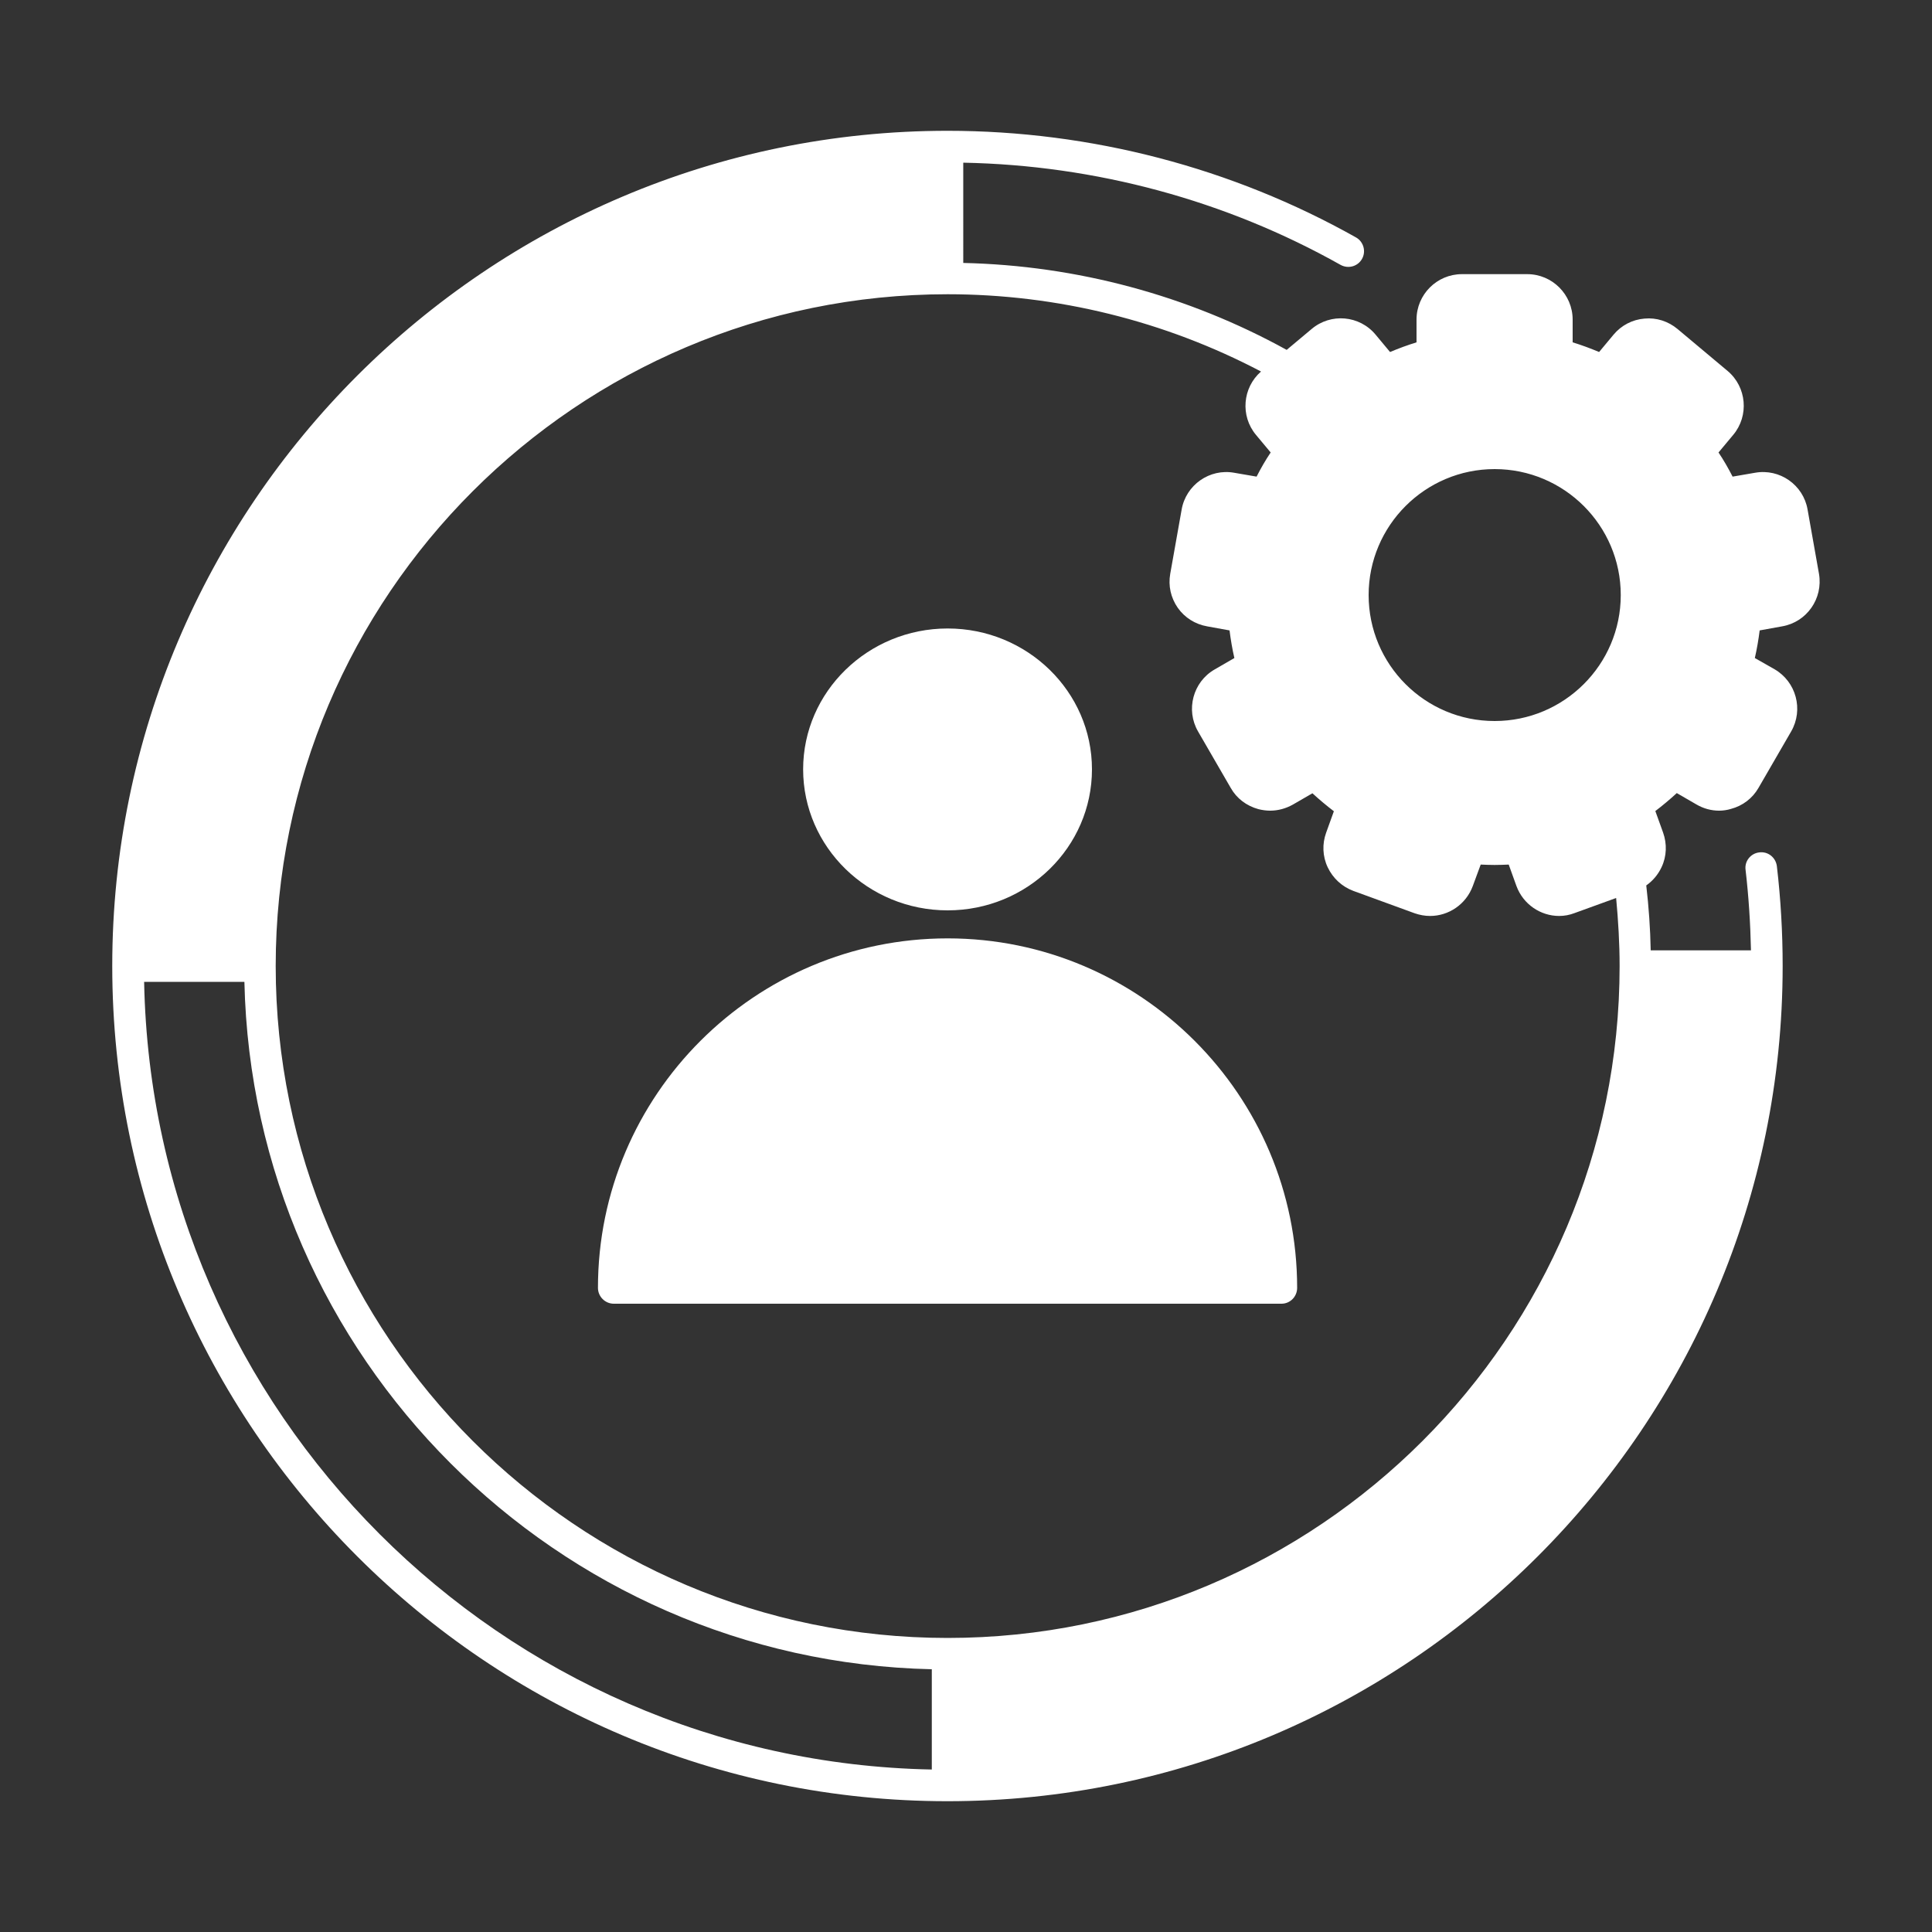
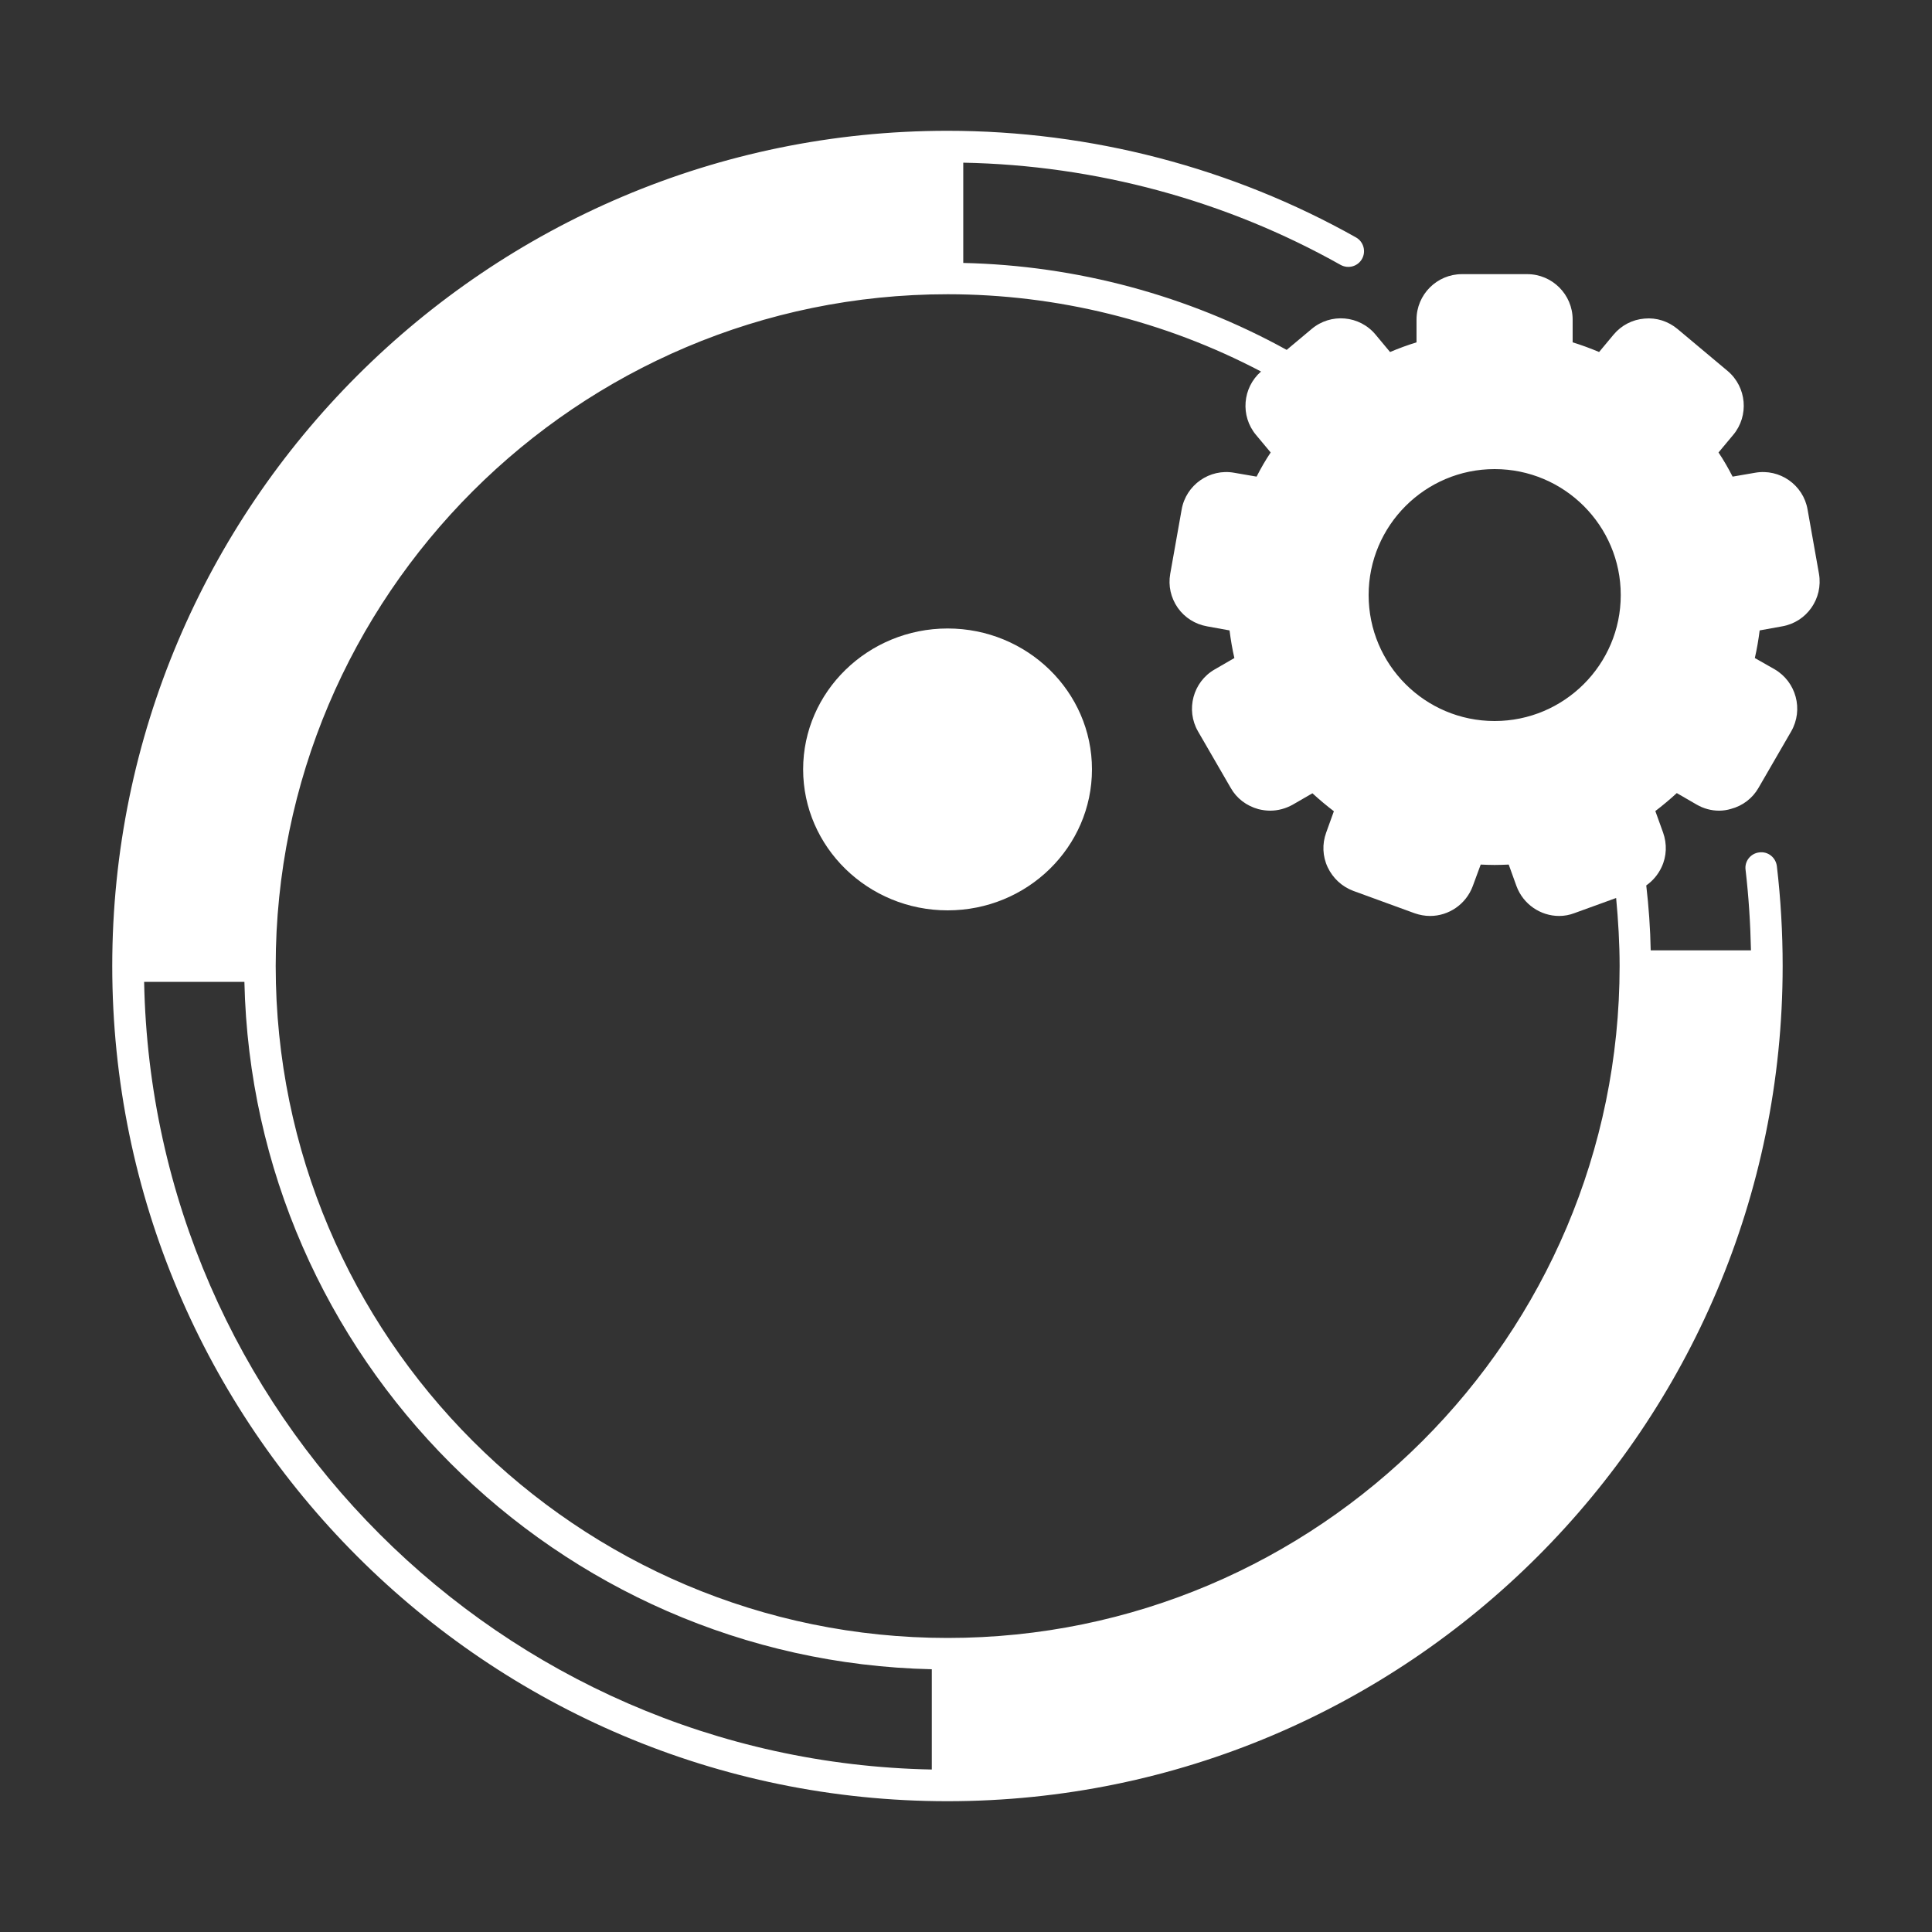
<svg xmlns="http://www.w3.org/2000/svg" height="100px" width="100px" fill="#ffffff" version="1.1" x="0px" y="0px" viewBox="0 0 100 100" enable-background="new 0 0 100 100" xml:space="preserve">
  <rect x="0" y="0" width="100" height="100" fill="#333333" stroke="none" />
  <g>
    <path d="M49.05,47.12c4.12,0,7.47-3.27,7.47-7.3c0-4.02-3.35-7.29-7.47-7.29c-4.12,0-7.48,3.27-7.48,7.29   C41.57,43.85,44.93,47.12,49.05,47.12z" />
-     <path d="M49.05,48.57c-9.98,0-18.1,8.11-18.1,18.09c0,0.45,0.37,0.82,0.82,0.82h34.56c0.45,0,0.81-0.37,0.81-0.82   C67.14,56.68,59.02,48.57,49.05,48.57z" />
-     <path d="M92.24,32.42c1.279-0.22,2.13-1.44,1.91-2.72l-0.591-3.33c-0.22-1.27-1.439-2.13-2.72-1.9l-1.16,0.2   c-0.22-0.43-0.46-0.85-0.729-1.25l0.76-0.91c0.83-0.99,0.7-2.48-0.29-3.31l-2.59-2.17c-0.48-0.4-1.09-0.6-1.71-0.54   c-0.63,0.05-1.2,0.35-1.601,0.83l-0.75,0.9c-0.449-0.19-0.909-0.36-1.369-0.5v-1.18c0-1.29-1.051-2.35-2.351-2.35h-3.38   c-1.3,0-2.35,1.06-2.35,2.35v1.18c-0.46,0.14-0.92,0.31-1.37,0.5l-0.75-0.9c-0.83-1-2.32-1.13-3.311-0.29l-1.29,1.08   c-5.109-2.82-10.869-4.37-16.74-4.5V8.42c6.85,0.13,13.59,1.95,19.53,5.29c0.4,0.22,0.891,0.08,1.11-0.31s0.08-0.89-0.31-1.11   C63.77,8.68,56.46,6.77,49.04,6.77C25.21,6.77,5.81,26.16,5.81,50s19.4,43.23,43.23,43.23C72.88,93.23,92.27,73.84,92.27,50   c0-1.73-0.1-3.47-0.3-5.17c-0.06-0.45-0.46-0.77-0.91-0.71c-0.449,0.05-0.77,0.46-0.71,0.9c0.16,1.37,0.25,2.77,0.28,4.17H85.44   c-0.021-1.13-0.101-2.25-0.23-3.36c0.34-0.24,0.61-0.56,0.79-0.94c0.27-0.57,0.29-1.21,0.08-1.8l-0.4-1.11   c0.38-0.29,0.75-0.6,1.11-0.93l1.02,0.59c0.36,0.21,0.761,0.32,1.171,0.32c0.199,0,0.409-0.03,0.609-0.09   c0.61-0.16,1.12-0.55,1.43-1.09l1.69-2.92c0.65-1.13,0.26-2.57-0.86-3.22l-1.02-0.58c0.11-0.48,0.189-0.95,0.25-1.43L92.24,32.42z    M70.84,30.8c0-3.6,2.93-6.52,6.521-6.52c3.6,0,6.529,2.92,6.529,6.52c0,3.6-2.93,6.52-6.529,6.52   C73.76,37.32,70.84,34.4,70.84,30.8z M48.23,91.59C25.94,91.16,7.89,73.11,7.46,50.82h5.19C13.08,70.25,28.8,85.97,48.23,86.4   V91.59z M14.27,50c0-19.17,15.6-34.77,34.78-34.77c5.66,0,11.24,1.38,16.22,4c-0.96,0.84-1.079,2.3-0.26,3.28l0.76,0.91   c-0.27,0.4-0.51,0.82-0.729,1.25l-1.16-0.2c-1.27-0.23-2.5,0.63-2.72,1.91l-0.59,3.32c-0.11,0.62,0.029,1.24,0.39,1.76   c0.36,0.51,0.9,0.85,1.521,0.96l1.159,0.21c0.061,0.48,0.141,0.96,0.25,1.43l-1.02,0.59c-1.12,0.64-1.51,2.09-0.86,3.21l1.69,2.92   c0.31,0.55,0.819,0.93,1.43,1.1c0.2,0.05,0.41,0.08,0.61,0.08c0.41,0,0.81-0.11,1.17-0.31l1.02-0.59c0.36,0.33,0.73,0.64,1.11,0.93   l-0.4,1.11c-0.21,0.58-0.189,1.22,0.08,1.79c0.271,0.57,0.74,1,1.32,1.22l3.18,1.16c0.261,0.09,0.53,0.14,0.8,0.14   c0.961,0,1.86-0.6,2.211-1.55l0.409-1.11c0.24,0.01,0.48,0.02,0.721,0.02c0.239,0,0.479-0.01,0.729-0.02l0.4,1.11   c0.35,0.95,1.25,1.55,2.21,1.55c0.27,0,0.54-0.05,0.8-0.15l2.15-0.78c0.109,1.17,0.18,2.35,0.18,3.52   c0,19.18-15.61,34.78-34.78,34.78C29.87,84.78,14.27,69.18,14.27,50z" />
+     <path d="M92.24,32.42c1.279-0.22,2.13-1.44,1.91-2.72l-0.591-3.33c-0.22-1.27-1.439-2.13-2.72-1.9l-1.16,0.2   c-0.22-0.43-0.46-0.85-0.729-1.25l0.76-0.91c0.83-0.99,0.7-2.48-0.29-3.31l-2.59-2.17c-0.48-0.4-1.09-0.6-1.71-0.54   c-0.63,0.05-1.2,0.35-1.601,0.83l-0.75,0.9c-0.449-0.19-0.909-0.36-1.369-0.5v-1.18c0-1.29-1.051-2.35-2.351-2.35h-3.38   c-1.3,0-2.35,1.06-2.35,2.35v1.18c-0.46,0.14-0.92,0.31-1.37,0.5l-0.75-0.9c-0.83-1-2.32-1.13-3.311-0.29l-1.29,1.08   c-5.109-2.82-10.869-4.37-16.74-4.5V8.42c6.85,0.13,13.59,1.95,19.53,5.29c0.4,0.22,0.891,0.08,1.11-0.31s0.08-0.89-0.31-1.11   C63.77,8.68,56.46,6.77,49.04,6.77C25.21,6.77,5.81,26.16,5.81,50s19.4,43.23,43.23,43.23C72.88,93.23,92.27,73.84,92.27,50   c0-1.73-0.1-3.47-0.3-5.17c-0.06-0.45-0.46-0.77-0.91-0.71c-0.449,0.05-0.77,0.46-0.71,0.9c0.16,1.37,0.25,2.77,0.28,4.17H85.44   c-0.021-1.13-0.101-2.25-0.23-3.36c0.34-0.24,0.61-0.56,0.79-0.94c0.27-0.57,0.29-1.21,0.08-1.8l-0.4-1.11   c0.38-0.29,0.75-0.6,1.11-0.93l1.02,0.59c0.36,0.21,0.761,0.32,1.171,0.32c0.199,0,0.409-0.03,0.609-0.09   c0.61-0.16,1.12-0.55,1.43-1.09l1.69-2.92c0.65-1.13,0.26-2.57-0.86-3.22l-1.02-0.58c0.11-0.48,0.189-0.95,0.25-1.43L92.24,32.42z    M70.84,30.8c0-3.6,2.93-6.52,6.521-6.52c3.6,0,6.529,2.92,6.529,6.52c0,3.6-2.93,6.52-6.529,6.52   C73.76,37.32,70.84,34.4,70.84,30.8z M48.23,91.59C25.94,91.16,7.89,73.11,7.46,50.82h5.19C13.08,70.25,28.8,85.97,48.23,86.4   V91.59M14.27,50c0-19.17,15.6-34.77,34.78-34.77c5.66,0,11.24,1.38,16.22,4c-0.96,0.84-1.079,2.3-0.26,3.28l0.76,0.91   c-0.27,0.4-0.51,0.82-0.729,1.25l-1.16-0.2c-1.27-0.23-2.5,0.63-2.72,1.91l-0.59,3.32c-0.11,0.62,0.029,1.24,0.39,1.76   c0.36,0.51,0.9,0.85,1.521,0.96l1.159,0.21c0.061,0.48,0.141,0.96,0.25,1.43l-1.02,0.59c-1.12,0.64-1.51,2.09-0.86,3.21l1.69,2.92   c0.31,0.55,0.819,0.93,1.43,1.1c0.2,0.05,0.41,0.08,0.61,0.08c0.41,0,0.81-0.11,1.17-0.31l1.02-0.59c0.36,0.33,0.73,0.64,1.11,0.93   l-0.4,1.11c-0.21,0.58-0.189,1.22,0.08,1.79c0.271,0.57,0.74,1,1.32,1.22l3.18,1.16c0.261,0.09,0.53,0.14,0.8,0.14   c0.961,0,1.86-0.6,2.211-1.55l0.409-1.11c0.24,0.01,0.48,0.02,0.721,0.02c0.239,0,0.479-0.01,0.729-0.02l0.4,1.11   c0.35,0.95,1.25,1.55,2.21,1.55c0.27,0,0.54-0.05,0.8-0.15l2.15-0.78c0.109,1.17,0.18,2.35,0.18,3.52   c0,19.18-15.61,34.78-34.78,34.78C29.87,84.78,14.27,69.18,14.27,50z" />
  </g>
</svg>